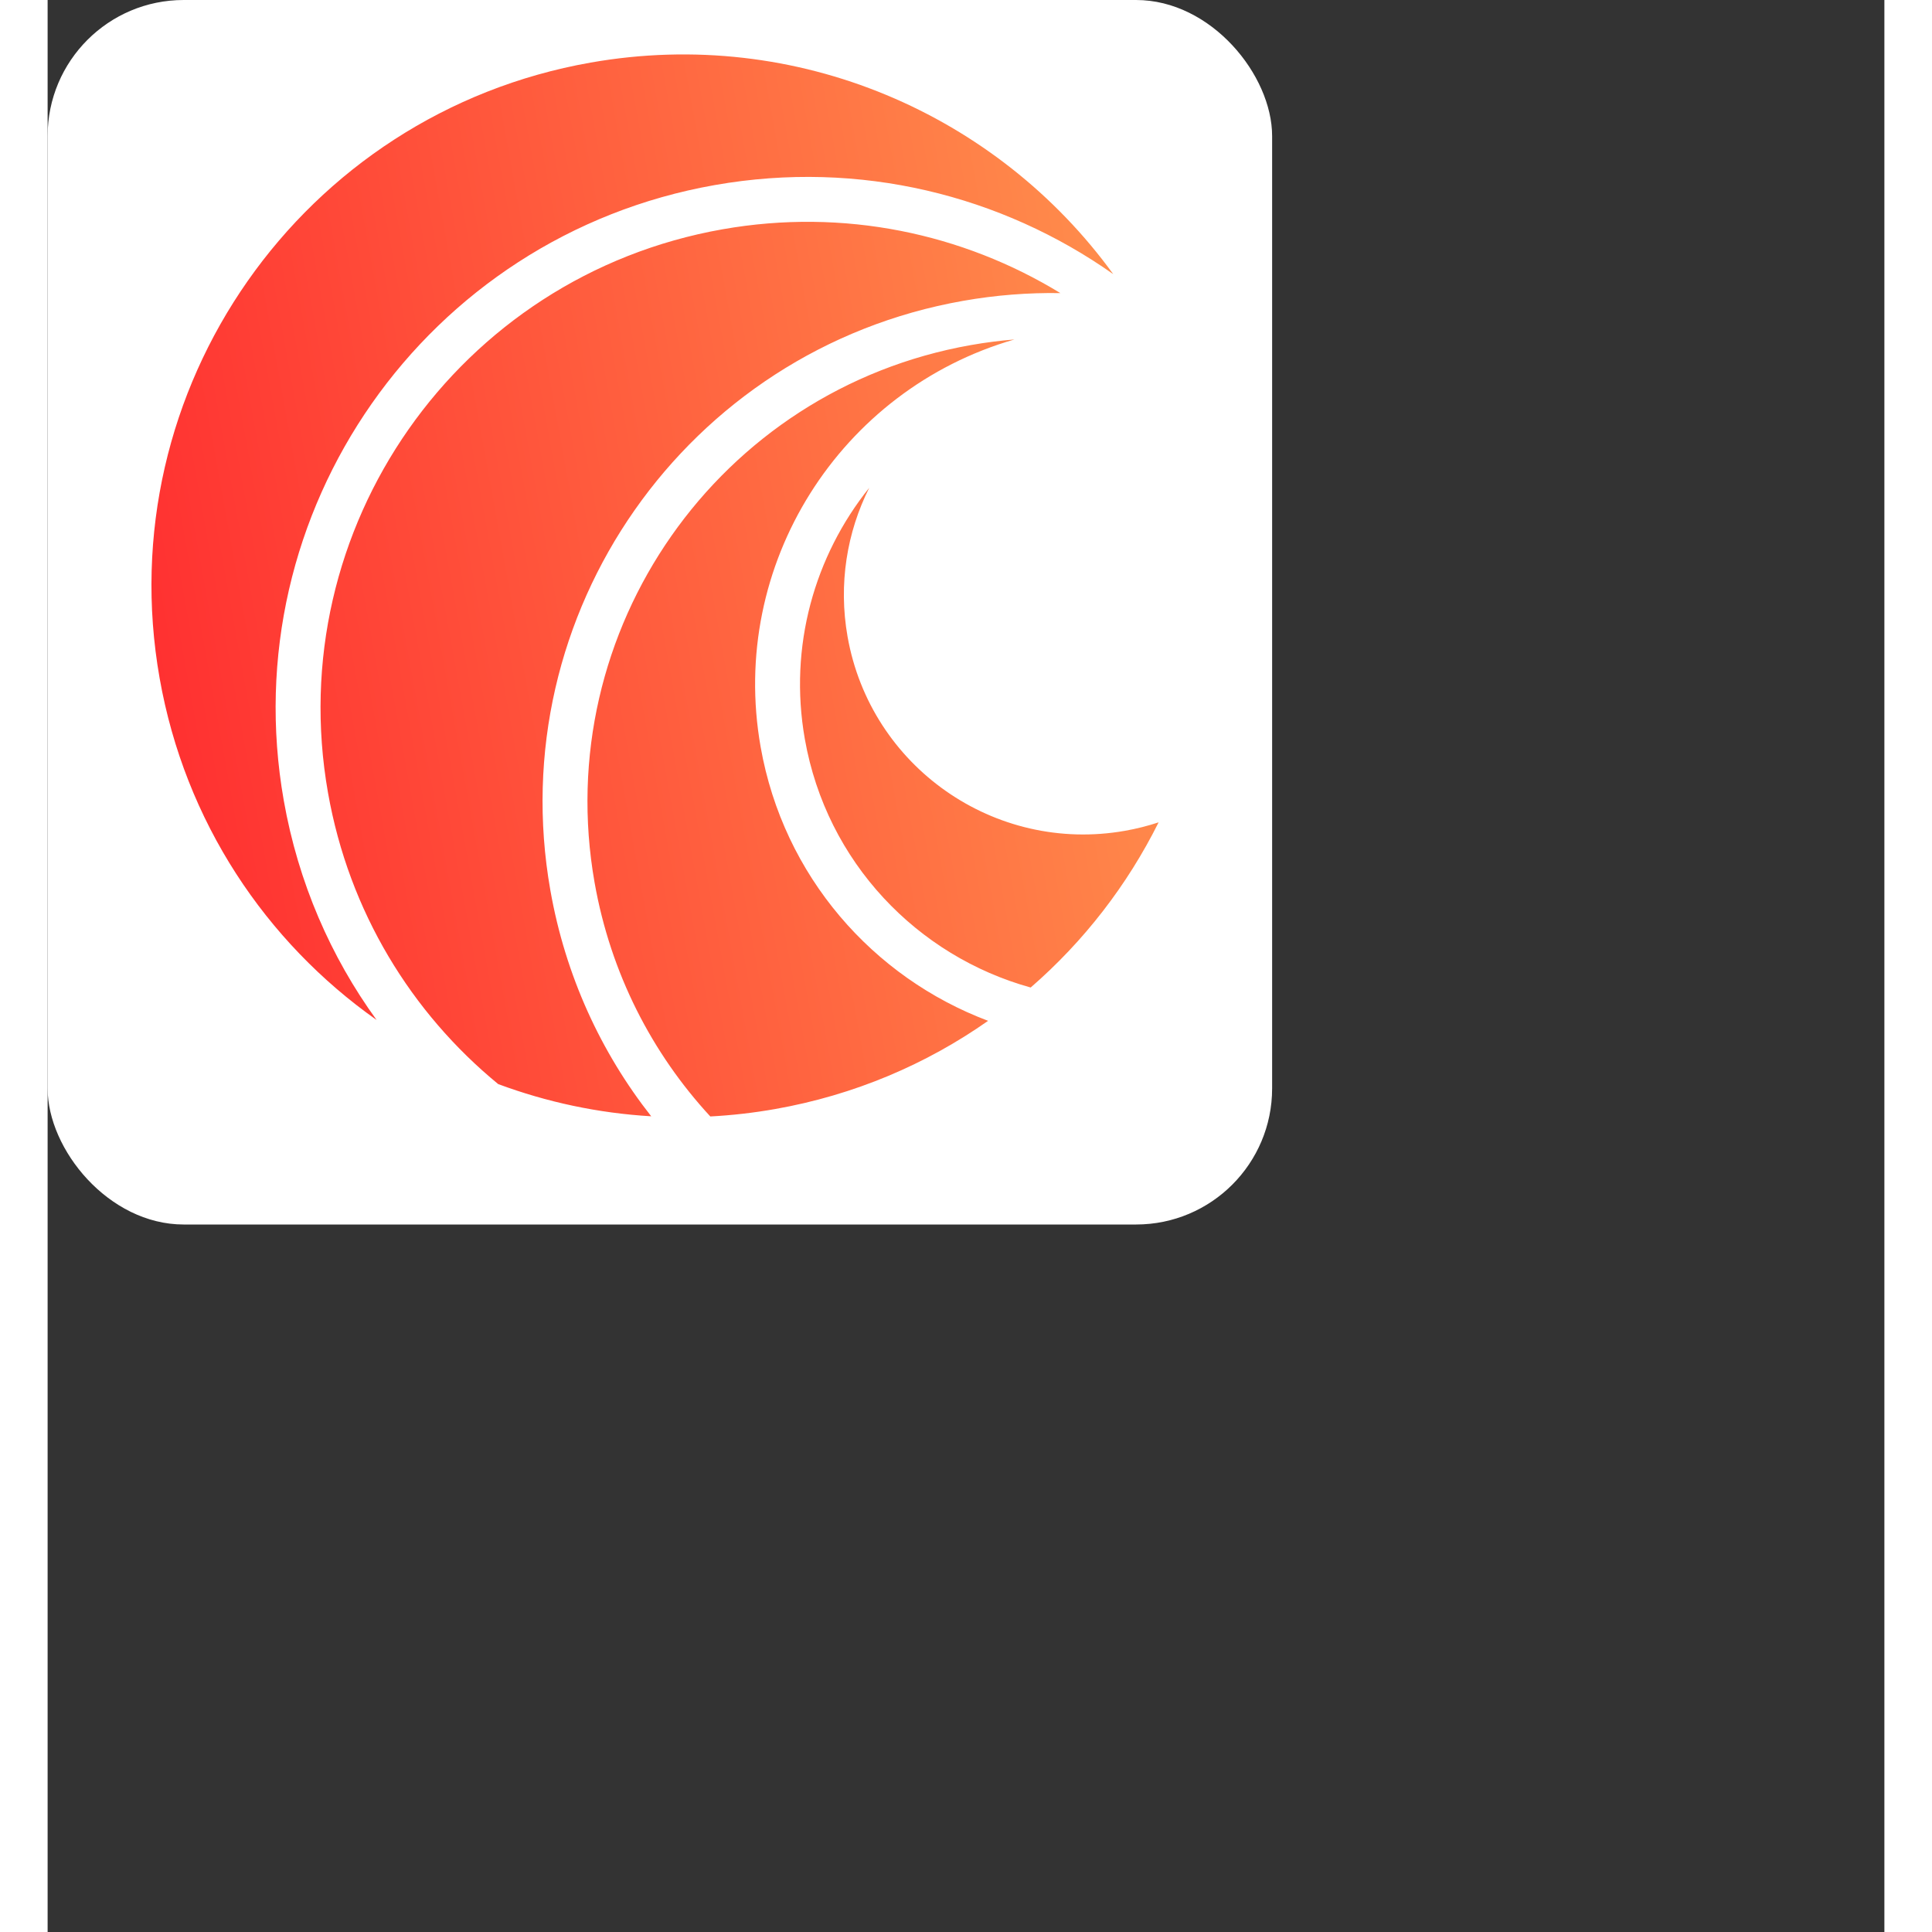
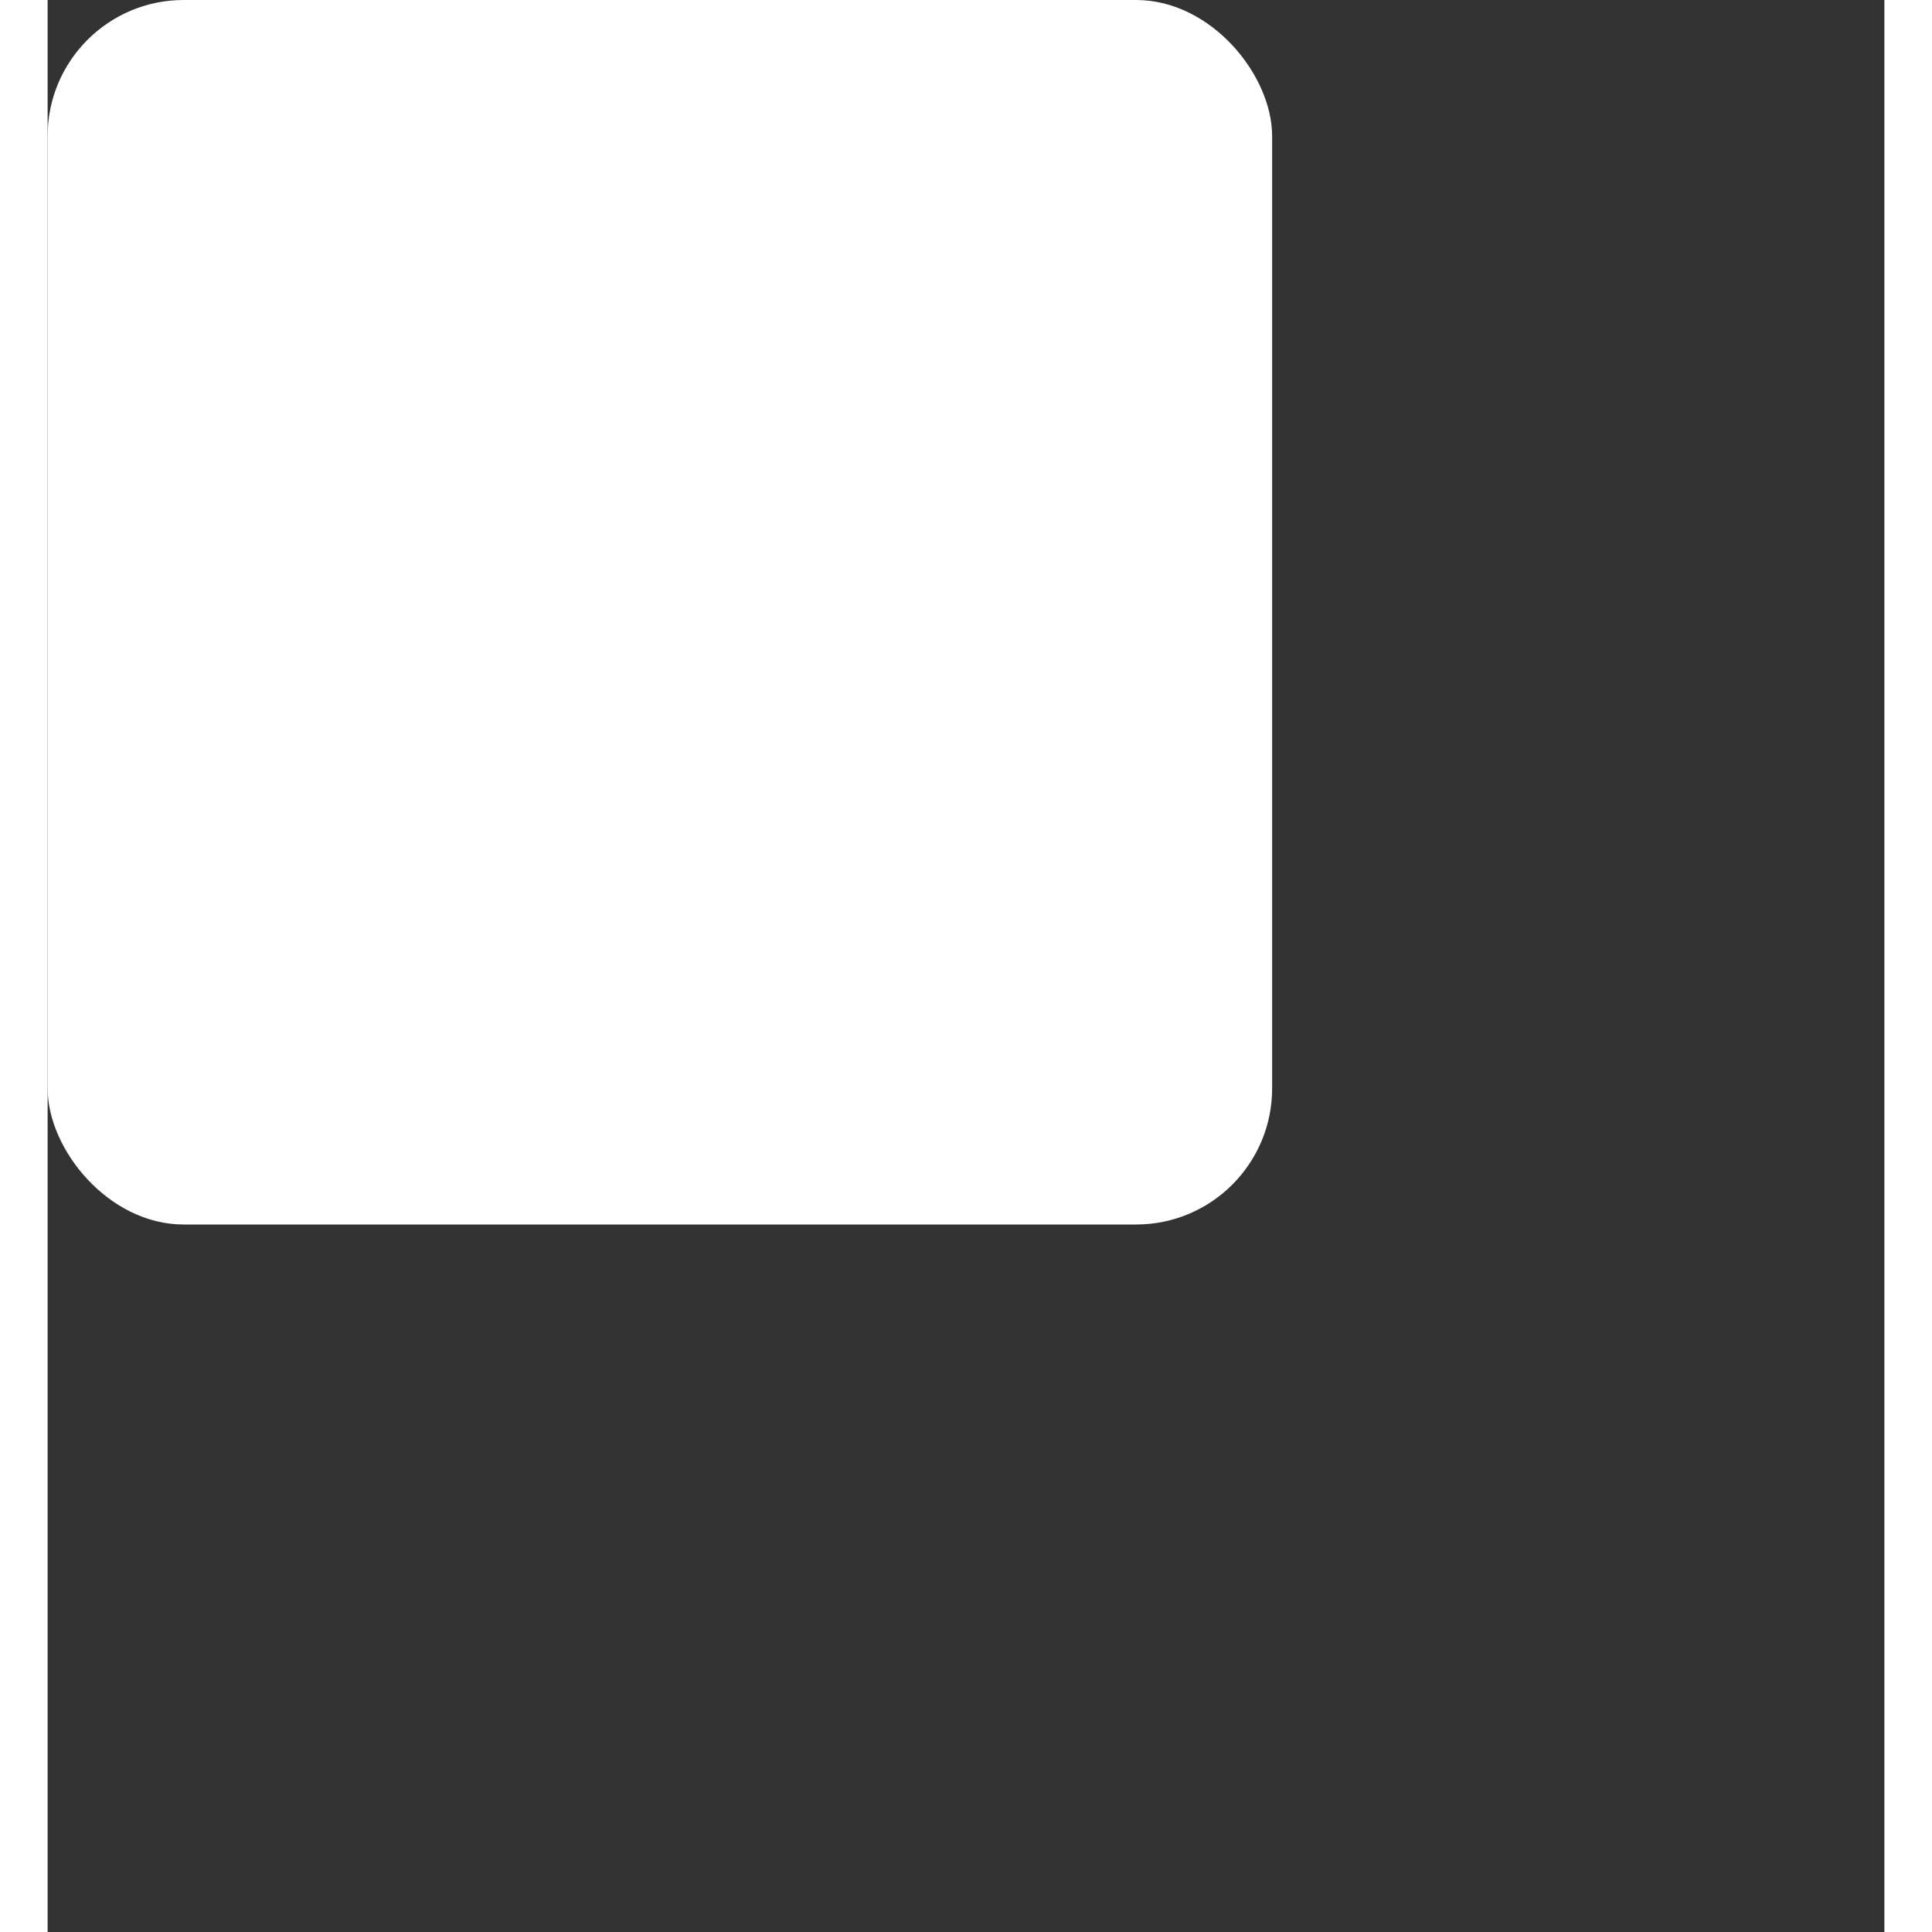
<svg xmlns="http://www.w3.org/2000/svg" width="180" height="180" viewBox="0 0 270 284" fill="none">
  <rect x="0" y="0" width="270" height="284" fill="#333333" stroke="none" />
  <rect width="180" height="180" fill="white" rx="20" />
  <g transform="translate(15, 8) scale(0.55, 0.55)">
-     <path d="M219.497 77.679C223.384 76.994 227.261 76.499 231.118 76.185C184.564 89.61 154.688 136.282 163.291 185.07C169.401 219.721 193.384 246.729 224.087 258.289C207.584 269.886 188.336 278.135 167.159 281.869C161.359 282.892 155.579 283.544 149.844 283.849C134.272 266.987 123.194 245.61 118.913 221.328C107.021 153.885 152.054 89.571 219.497 77.679ZM153.115 46.736C185.57 41.013 217.332 47.866 243.406 63.792C234.849 63.651 226.155 64.32 217.413 65.861C143.443 78.904 94.052 149.442 107.095 223.411C111.124 246.26 120.64 266.762 134.047 283.805C119.869 282.971 106.111 280.013 93.152 275.197C70.005 256.193 53.273 229.143 47.664 197.335C35.197 126.629 82.409 59.203 153.115 46.736ZM192.317 115.829C186.366 127.696 184.042 141.51 186.524 155.588C192.662 190.397 225.856 213.64 260.666 207.502C263.76 206.957 266.762 206.195 269.661 205.24C261.303 222.02 249.681 237.056 235.468 249.387C205.223 241.012 180.921 215.952 175.109 182.987C170.738 158.199 177.719 134.036 192.317 115.829ZM117.843 2.184C173.159 -7.57 226.636 16.119 257.536 58.724C227.705 37.684 189.821 28.079 151.031 34.918C73.798 48.536 22.228 122.186 35.846 199.419C39.711 221.335 48.411 241.183 60.653 258.063C31.089 237.211 9.437 205.128 2.658 166.685C-10.96 89.452 40.61 15.802 117.843 2.184Z" fill="url(#paint0_linear_7_105)" />
    <defs>
      <linearGradient id="paint0_linear_7_105" x1="2.772" y1="167.331" x2="282.262" y2="116.92" gradientUnits="userSpaceOnUse">
        <stop stop-color="#FF3131" />
        <stop offset="1" stop-color="#FF914D" />
      </linearGradient>
    </defs>
  </g>
</svg>